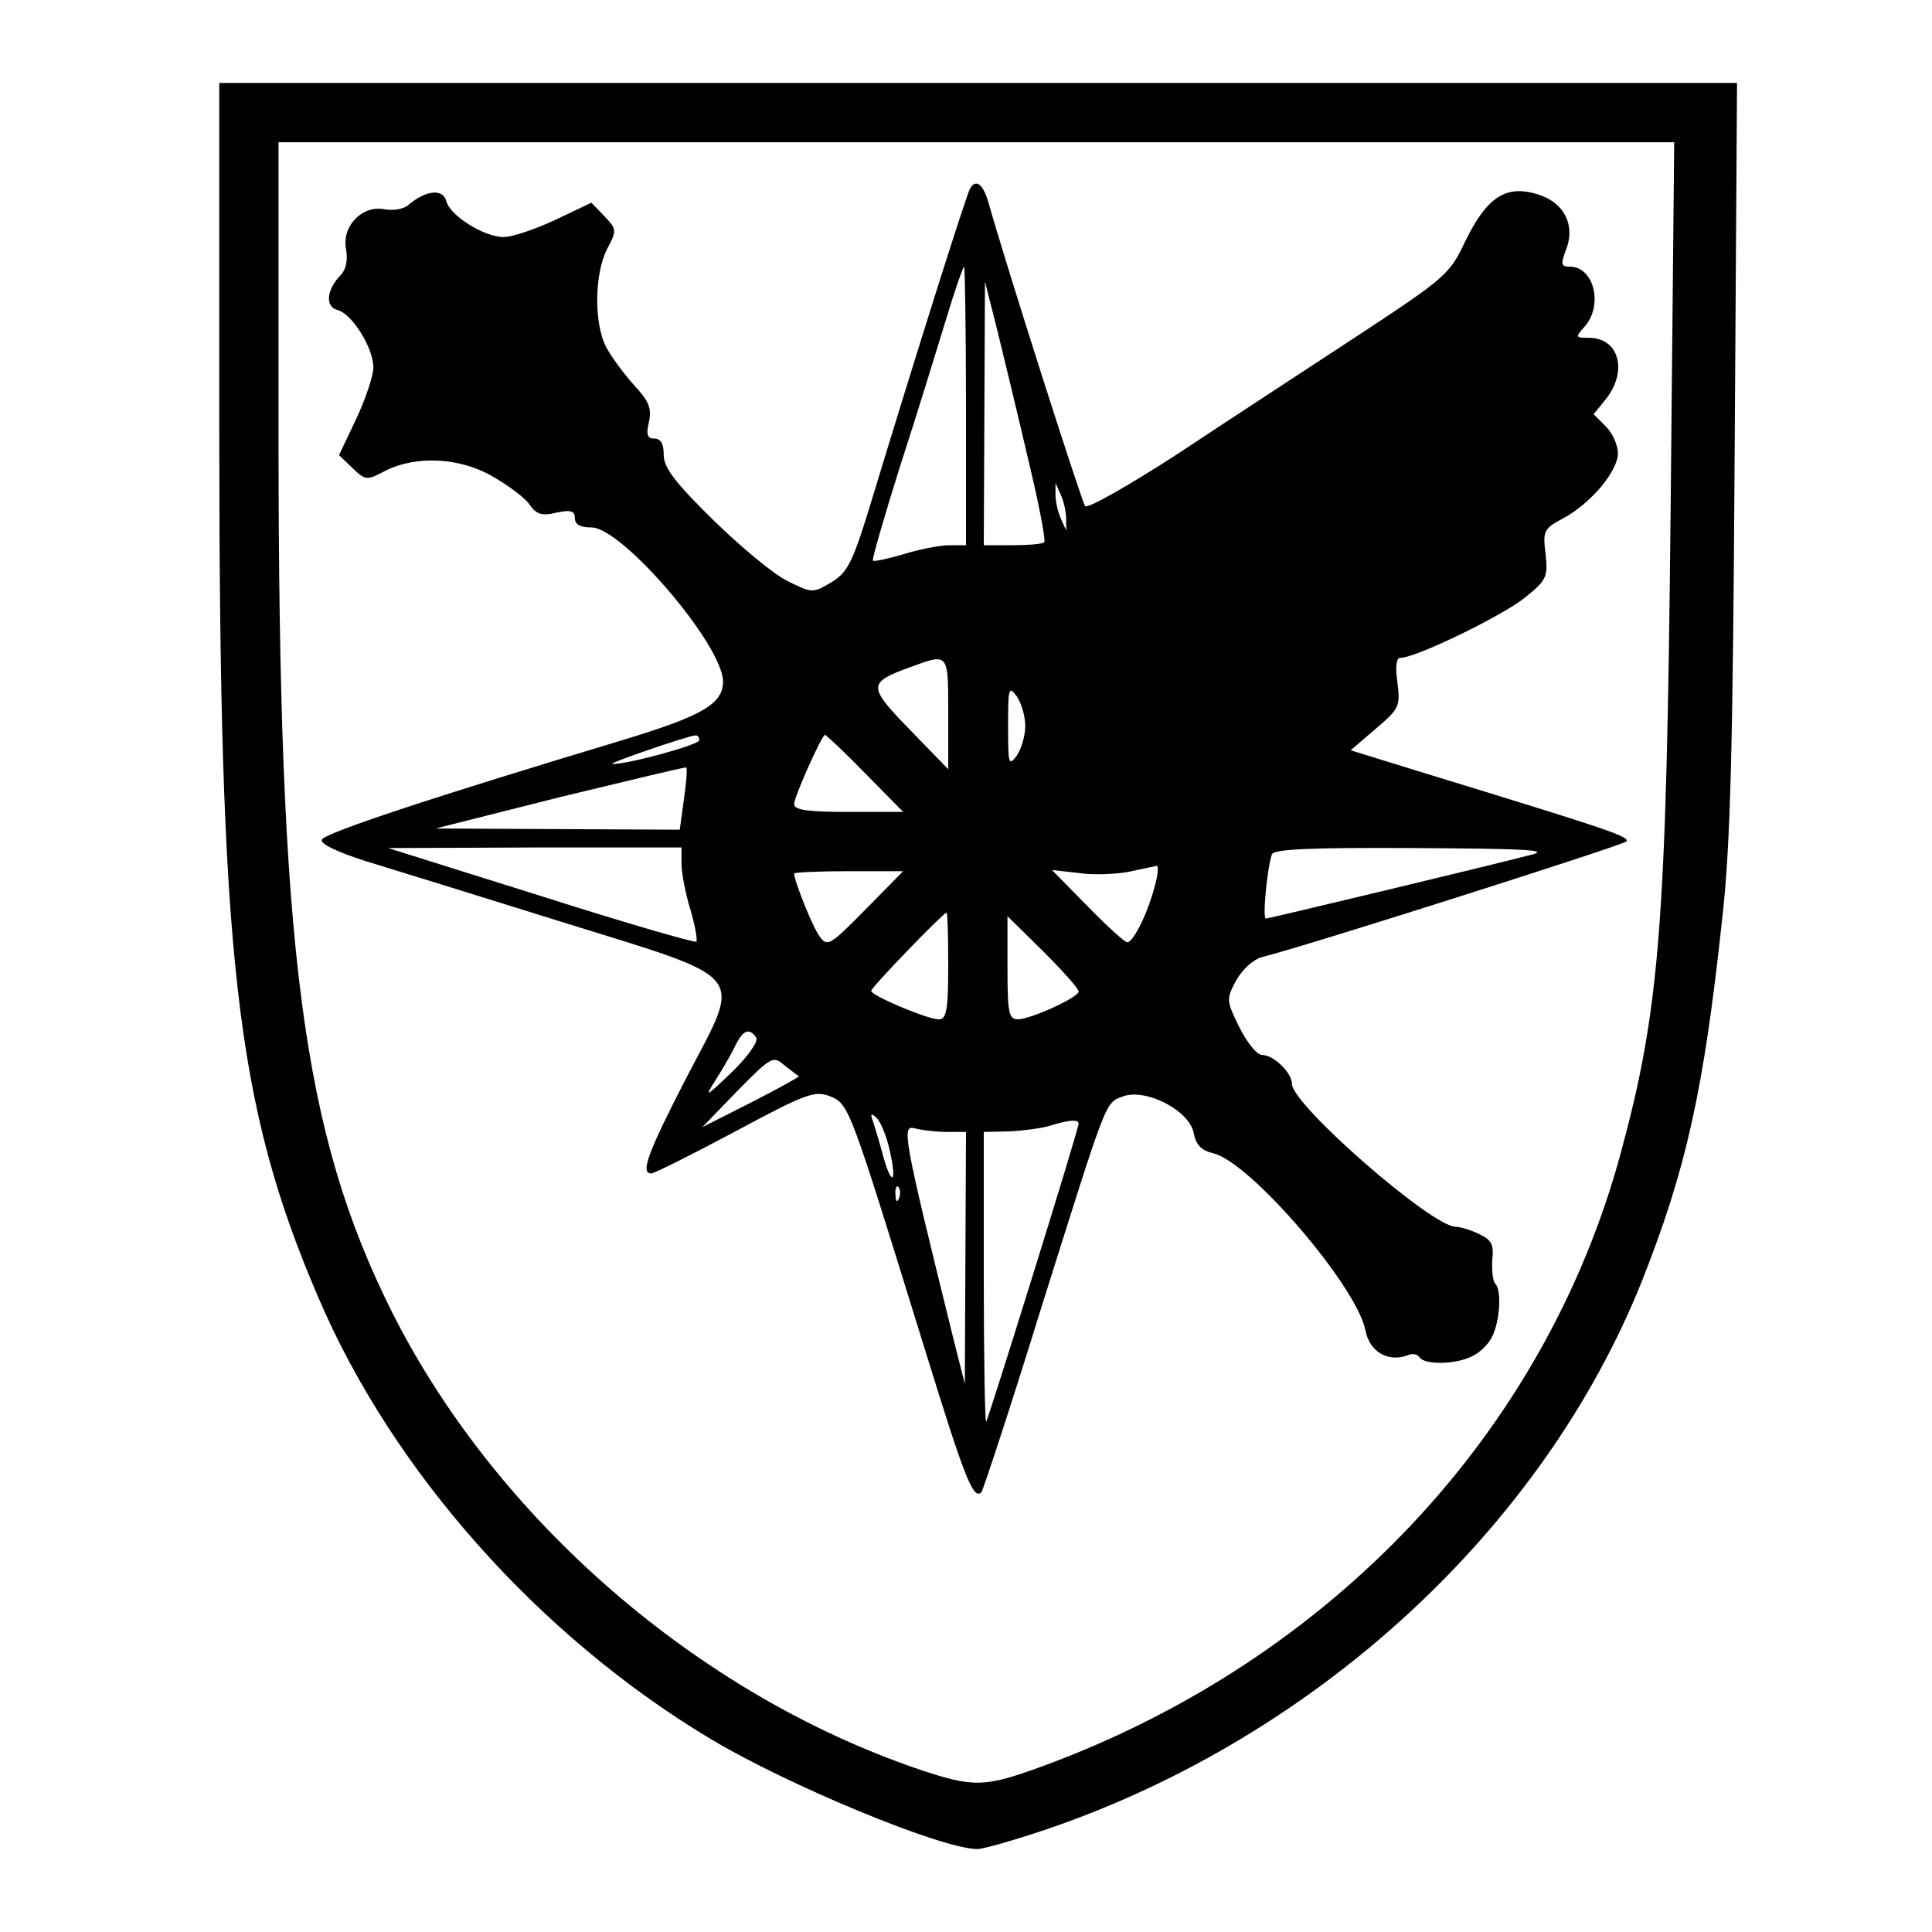
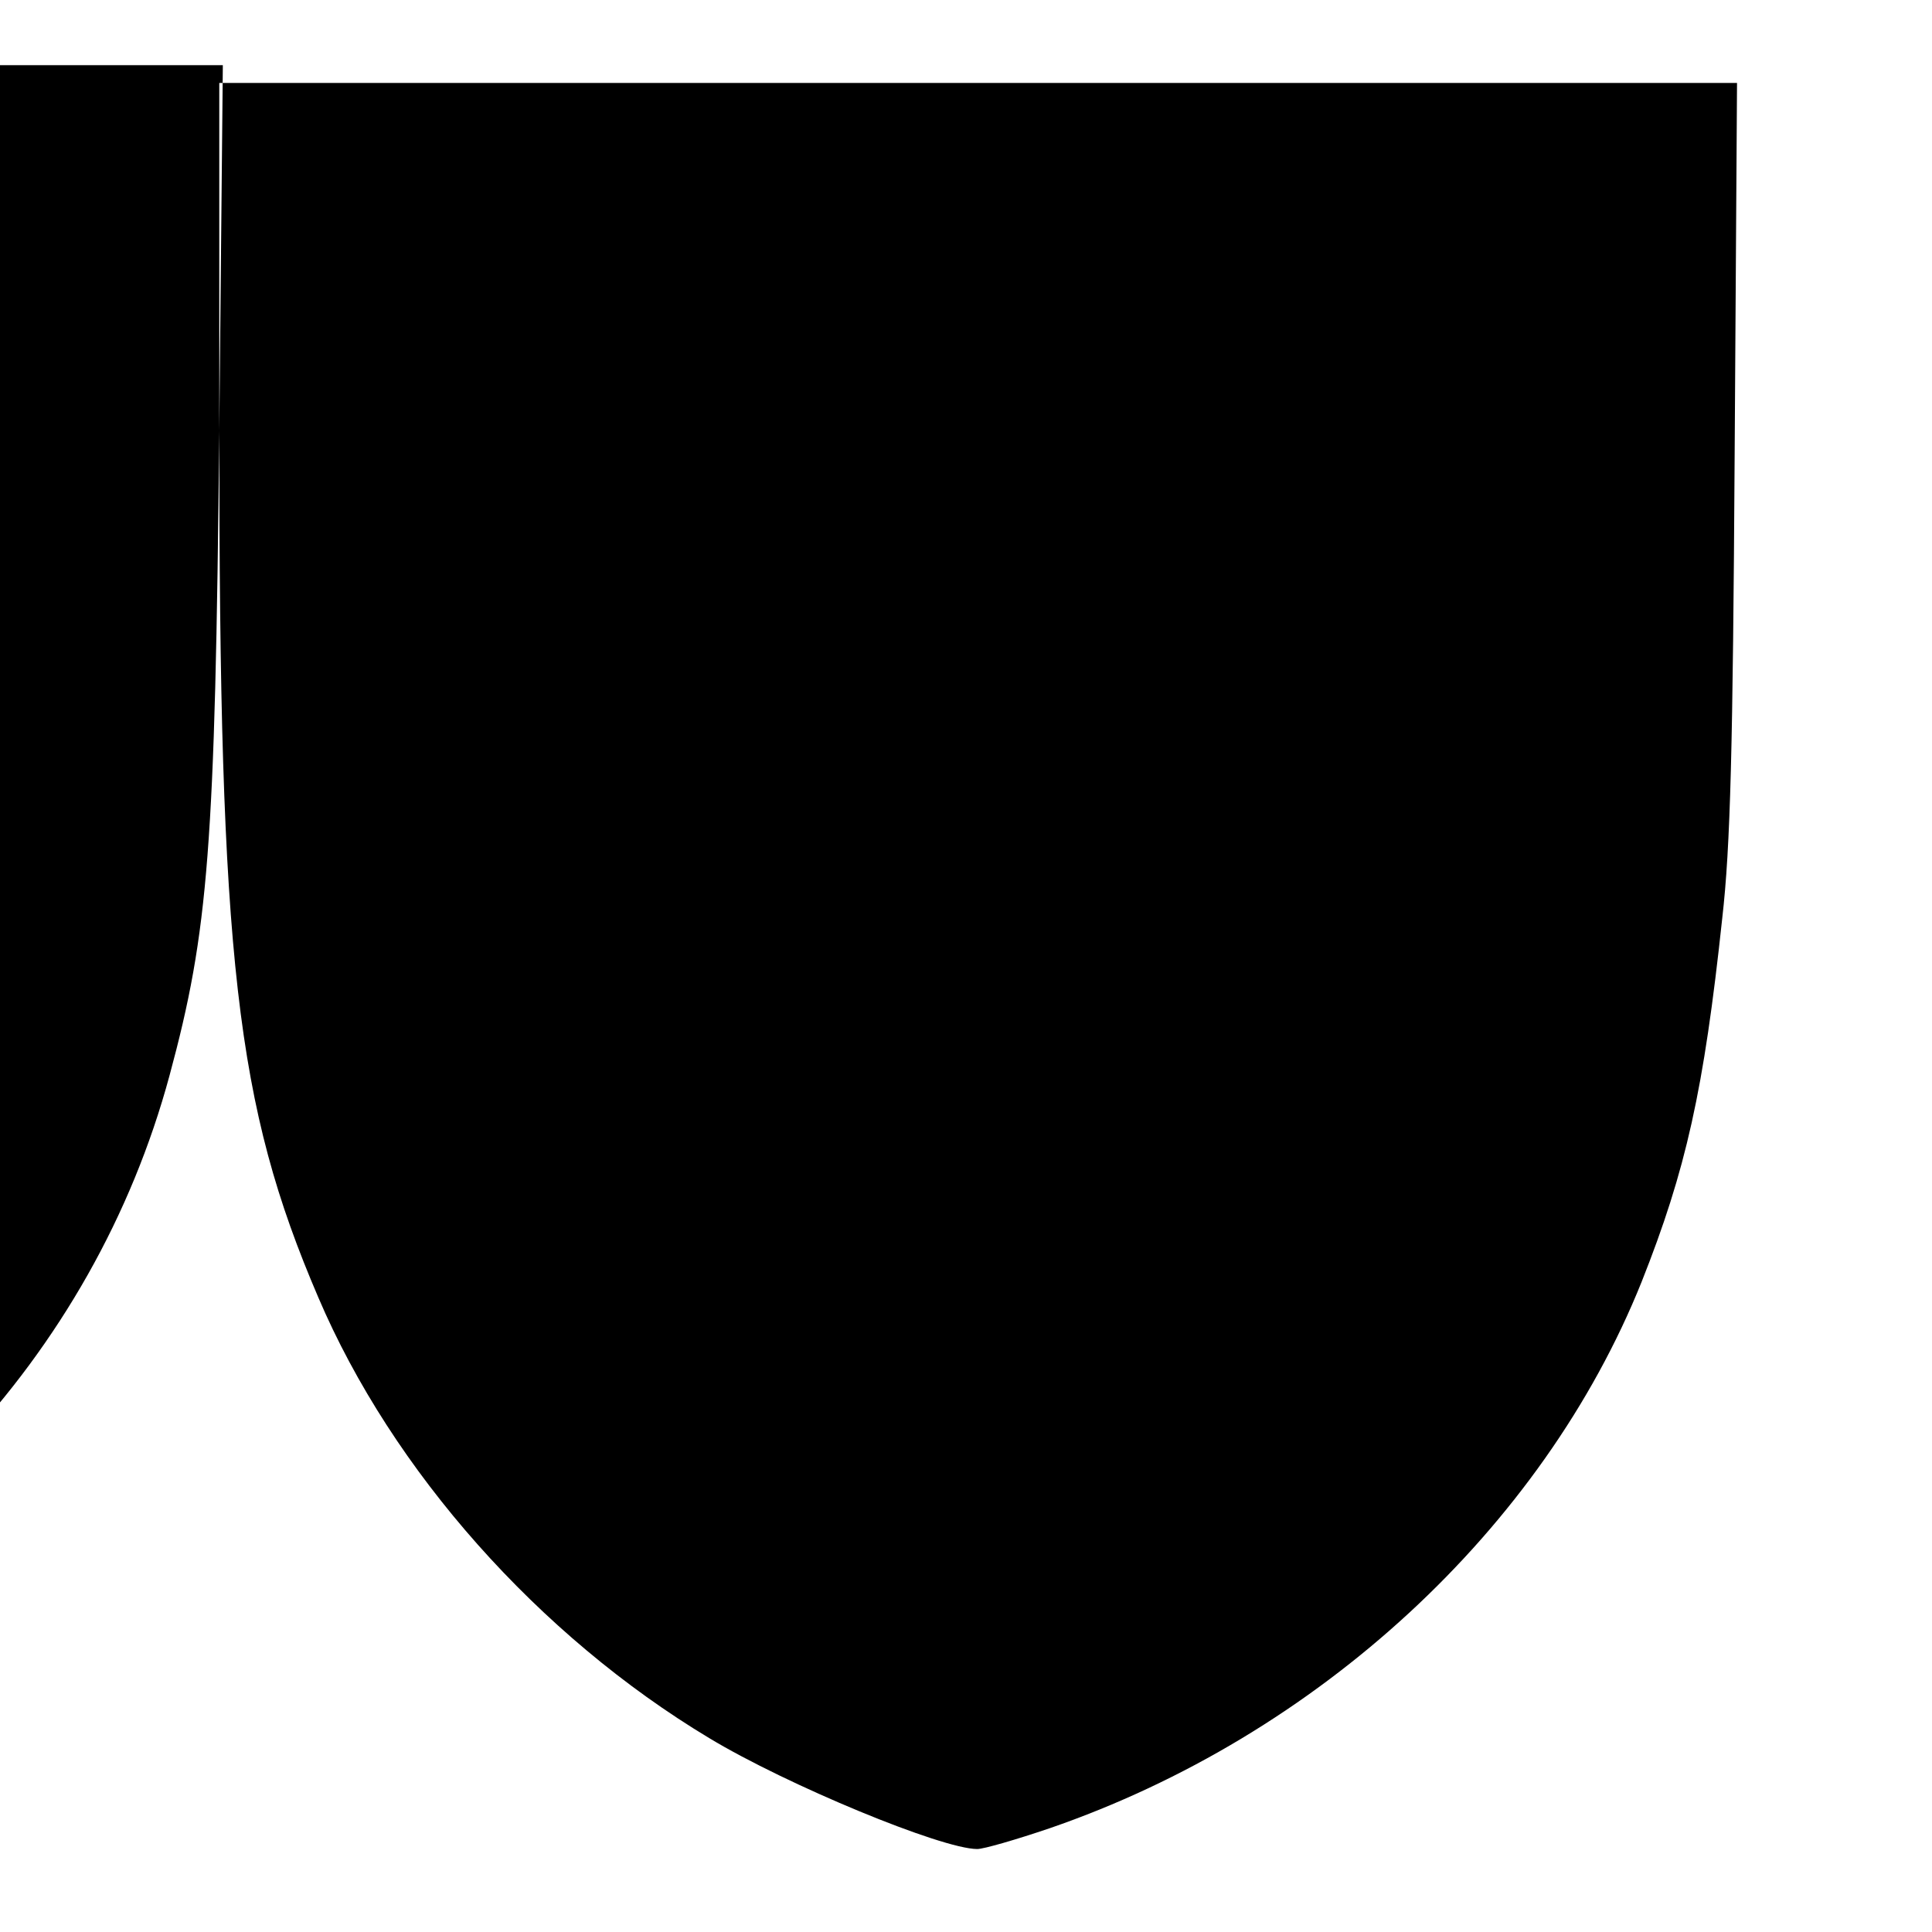
<svg xmlns="http://www.w3.org/2000/svg" version="1.0" width="100mm" height="100mm" viewBox="0 0 284 326" preserveAspectRatio="xMidYMid meet">
  <g transform="translate(0,326) scale(0.1,-0.1)" fill="#000000" stroke="none">
-     <path d="M160 2533 c0 -892 28 -1138 167 -1462 125 -293 372 -571 660 -744 131 -79 392 -187 452 -187 11 0 66 16 122 35 453 156 832 506 999 922 75 189 105 323 136 613 14 122 18 287 21 783 l4 627 -1280 0 -1281 0 0 -587z m2449 -130 c-7 -703 -18 -844 -84 -1088 -128 -473 -489 -856 -975 -1035 -99 -36 -116 -37 -211 -5 -372 127 -711 421 -887 770 -152 303 -192 609 -192 1473 l0 502 1178 0 1177 0 -6 -617z" />
-     <path d="M1427 2942 c-5 -6 -94 -288 -171 -542 -28 -91 -37 -107 -64 -123 -30 -18 -32 -18 -74 3 -24 12 -80 59 -125 103 -64 63 -83 88 -83 109 0 19 -5 28 -16 28 -12 0 -14 7 -9 28 5 23 0 35 -25 62 -17 19 -38 47 -47 64 -21 40 -20 123 1 165 17 32 17 34 -4 56 l-22 23 -61 -29 c-34 -16 -73 -29 -87 -29 -33 0 -91 36 -97 61 -6 21 -34 18 -63 -6 -8 -8 -27 -11 -42 -8 -37 7 -72 -29 -64 -68 3 -17 0 -33 -8 -42 -25 -25 -28 -54 -7 -60 25 -6 61 -64 61 -97 0 -14 -13 -53 -29 -87 l-29 -61 23 -22 c22 -21 24 -21 56 -4 52 26 127 22 182 -11 26 -15 54 -36 61 -47 11 -16 21 -19 45 -13 24 5 31 3 31 -9 0 -11 9 -16 28 -16 52 0 222 -199 222 -260 0 -38 -35 -58 -170 -99 -319 -96 -504 -157 -507 -168 -3 -7 27 -21 74 -36 43 -13 191 -59 329 -102 321 -100 307 -82 213 -262 -66 -128 -79 -163 -60 -163 5 0 69 32 142 71 121 65 134 69 160 59 32 -13 33 -18 159 -425 68 -220 82 -256 96 -243 3 4 48 140 99 305 115 365 109 351 140 363 38 14 111 -23 119 -61 4 -21 13 -30 33 -35 62 -14 243 -225 257 -299 7 -36 38 -54 71 -42 8 4 17 2 20 -3 8 -13 59 -13 88 1 14 6 30 22 36 36 12 27 15 76 4 87 -4 4 -6 22 -5 40 3 26 -1 34 -23 44 -14 7 -32 12 -39 12 -40 0 -276 206 -276 241 0 19 -31 49 -51 49 -8 0 -25 21 -38 47 -22 45 -22 47 -5 79 11 19 29 35 43 39 64 15 607 188 615 195 8 8 -32 21 -342 116 l-123 38 42 36 c40 34 42 38 37 78 -4 28 -2 42 5 42 26 0 168 69 208 100 39 31 41 36 37 75 -5 39 -3 43 29 60 47 25 93 80 93 110 0 14 -9 34 -20 45 l-21 21 21 26 c37 47 22 103 -29 103 -23 0 -23 1 -8 18 33 36 17 102 -24 102 -15 0 -16 4 -6 30 16 43 -6 82 -55 94 -50 13 -81 -10 -116 -82 -26 -55 -33 -61 -182 -159 -85 -56 -222 -145 -303 -199 -82 -53 -152 -93 -156 -88 -6 8 -133 405 -163 512 -9 31 -21 41 -31 24z m-7 -367 l0 -235 -28 0 c-16 0 -51 -7 -77 -15 -27 -8 -51 -13 -52 -11 -2 2 19 74 46 160 28 86 62 197 77 246 15 50 29 90 31 90 1 0 3 -106 3 -235z m103 -82 c19 -78 32 -145 29 -148 -3 -3 -27 -5 -54 -5 l-48 0 1 223 1 222 19 -75 c10 -41 34 -139 52 -217z m66 -108 l0 -20 -9 20 c-5 11 -9 29 -9 40 l0 20 9 -20 c5 -11 9 -29 9 -40z m-199 -329 l0 -94 -65 67 c-71 73 -71 79 0 105 66 24 65 26 65 -78z m130 -21 c0 -17 -7 -40 -15 -51 -13 -17 -14 -13 -14 51 0 64 1 68 14 51 8 -11 15 -34 15 -51z m-550 -24 c0 -8 -126 -42 -147 -40 -7 1 123 46 140 48 4 1 7 -3 7 -8z m280 -56 l64 -65 -92 0 c-67 0 -92 3 -92 13 0 13 47 117 52 117 2 0 33 -29 68 -65z m-306 -44 l-7 -51 -206 1 -206 1 210 53 c116 28 211 51 213 50 2 -2 0 -26 -4 -54z m-4 -109 c0 -16 7 -51 15 -77 8 -27 12 -51 10 -54 -3 -2 -121 32 -262 77 l-258 81 248 1 247 0 0 -28z m1435 16 c-85 -22 -445 -108 -449 -108 -6 0 2 84 10 108 2 9 59 12 241 11 182 -1 229 -3 198 -11z m-637 -55 c-12 -46 -36 -93 -46 -93 -4 0 -34 27 -67 61 l-60 61 45 -5 c25 -4 63 -2 85 2 22 5 43 9 47 10 3 0 2 -16 -4 -36z m-488 -38 c-60 -61 -64 -63 -77 -45 -12 16 -43 94 -43 106 0 2 41 4 92 4 l92 0 -64 -65z m140 -95 c0 -75 -3 -90 -16 -90 -19 0 -114 40 -114 48 0 6 122 132 127 132 2 0 3 -40 3 -90z m220 -43 c0 -10 -79 -46 -102 -47 -16 0 -18 11 -18 87 l0 87 60 -59 c33 -33 60 -63 60 -68z m-544 -78 c4 -6 -14 -32 -41 -58 -46 -44 -47 -44 -26 -11 12 19 27 45 33 58 12 24 23 28 34 11z m72 -65 c1 -1 -35 -21 -80 -44 l-83 -42 59 61 c58 59 61 60 80 43 12 -9 22 -17 24 -18z m153 -124 c13 -56 4 -64 -11 -10 -6 23 -14 49 -17 58 -5 13 -3 14 6 6 7 -7 17 -31 22 -54z m319 44 c0 -10 -152 -498 -156 -503 -2 -2 -4 107 -4 242 l0 247 43 1 c23 1 53 5 67 9 32 10 50 12 50 4z m-222 -14 l32 0 -1 -212 -1 -213 -19 75 c-86 348 -88 362 -65 356 11 -3 36 -6 54 -6z m-81 -112 c-3 -8 -6 -5 -6 6 -1 11 2 17 5 13 3 -3 4 -12 1 -19z" />
+     <path d="M160 2533 c0 -892 28 -1138 167 -1462 125 -293 372 -571 660 -744 131 -79 392 -187 452 -187 11 0 66 16 122 35 453 156 832 506 999 922 75 189 105 323 136 613 14 122 18 287 21 783 l4 627 -1280 0 -1281 0 0 -587z c-7 -703 -18 -844 -84 -1088 -128 -473 -489 -856 -975 -1035 -99 -36 -116 -37 -211 -5 -372 127 -711 421 -887 770 -152 303 -192 609 -192 1473 l0 502 1178 0 1177 0 -6 -617z" />
  </g>
</svg>